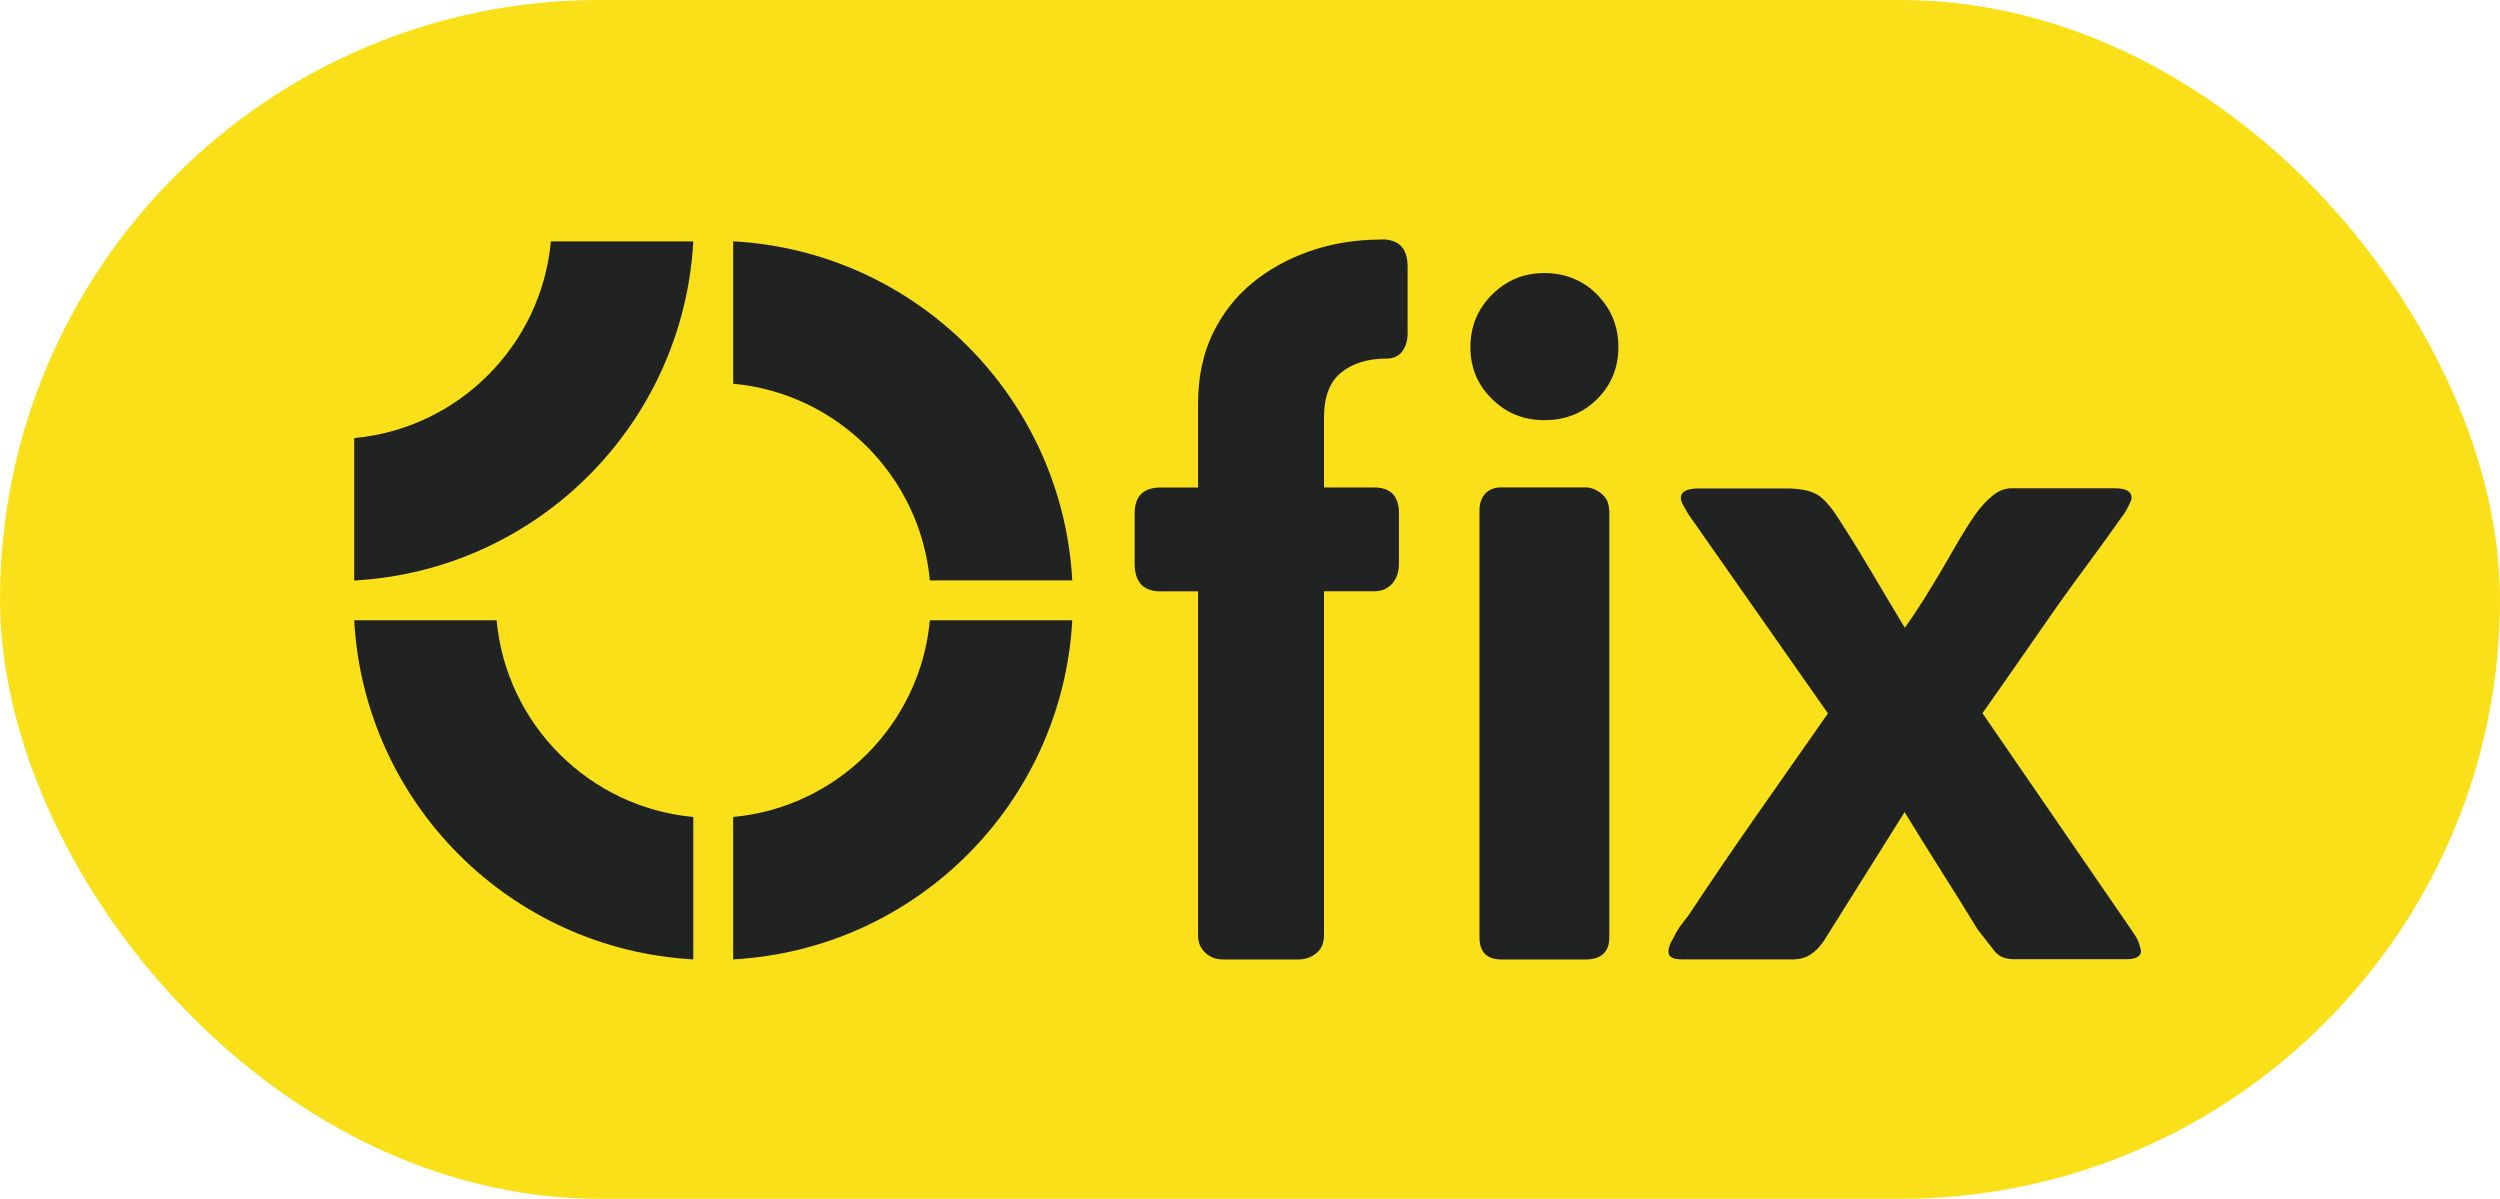
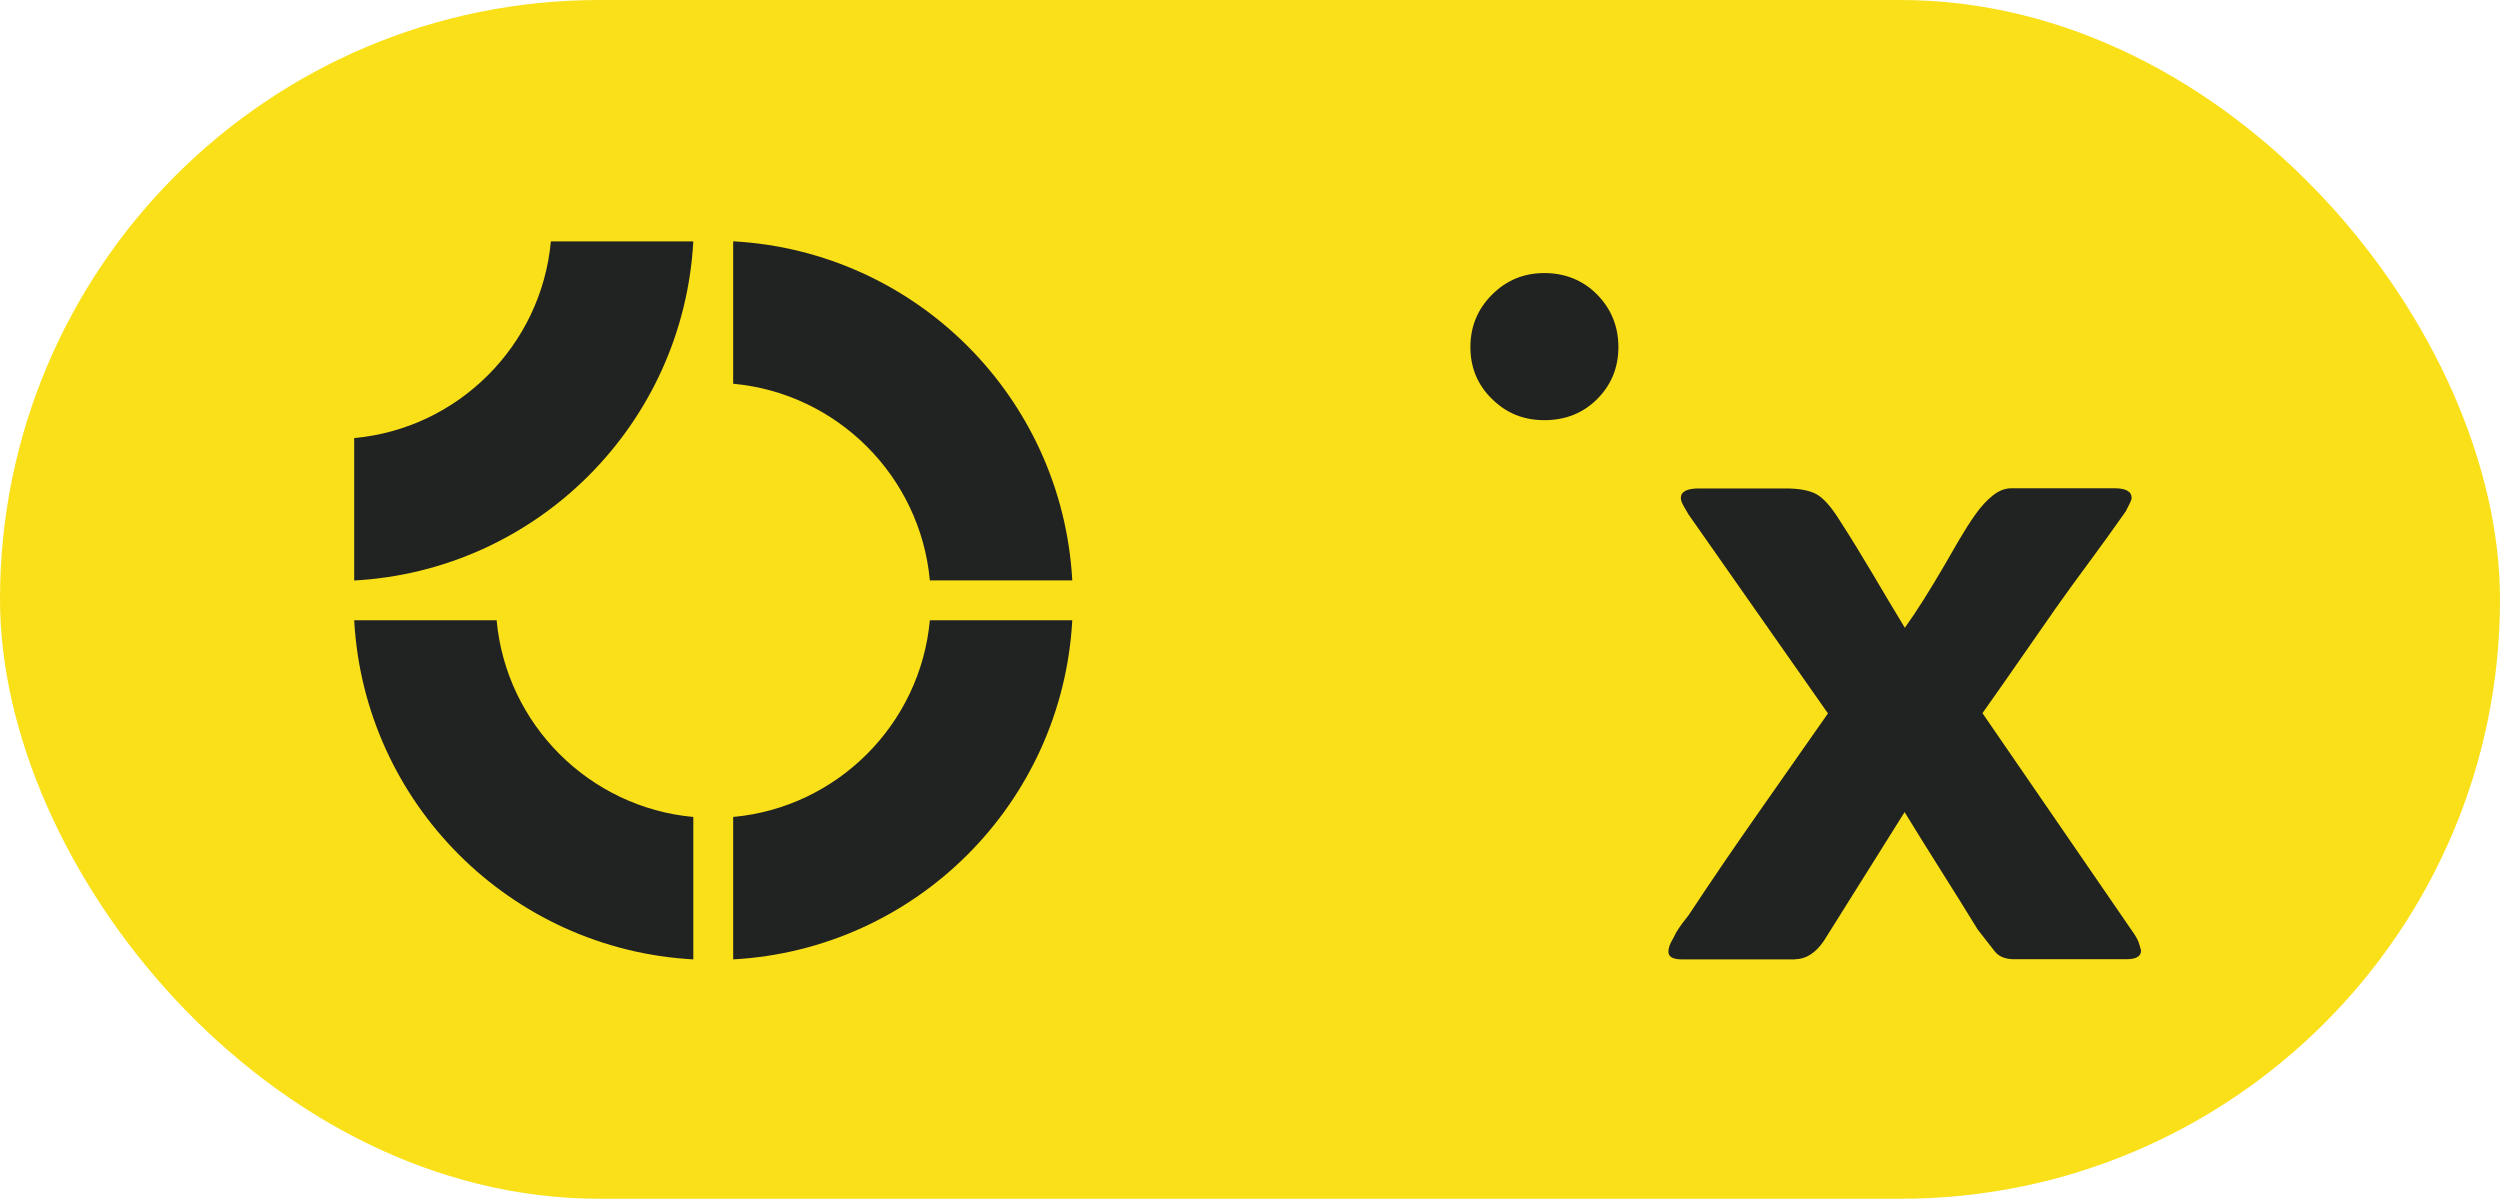
<svg xmlns="http://www.w3.org/2000/svg" id="Layer_1" viewBox="0 0 283.46 135.92">
  <defs>
    <style>.cls-1{fill:#fae019;}.cls-2{fill:#212322;}</style>
  </defs>
  <rect class="cls-1" x="0" y="0" width="283.46" height="135.92" rx="67.96" ry="67.96" />
  <path class="cls-2" d="M62.46,27.37c-1.08,11.8-10.5,21.22-22.3,22.3v16.15c20.73-1.14,37.31-17.71,38.45-38.45h-16.15Z" />
  <path class="cls-2" d="M83.13,43.51c11.8,1.08,21.22,10.5,22.3,22.3h16.15c-1.14-20.73-17.71-37.31-38.45-38.45v16.15Z" />
  <path class="cls-2" d="M78.61,92.63c-11.8-1.08-21.22-10.5-22.3-22.3h-16.15c1.14,20.73,17.71,37.31,38.45,38.45v-16.15Z" />
  <path class="cls-2" d="M105.43,70.33c-1.08,11.8-10.5,21.22-22.3,22.3v16.15c20.73-1.14,37.31-17.71,38.45-38.45h-16.15Z" />
-   <path class="cls-2" d="M156.66,27.14c1.96,0,2.94,1.03,2.94,3.08v7.58c0,.81-.2,1.49-.6,2.03-.4.55-1,.83-1.8.83-2.11,0-3.82.52-5.12,1.57-1.31,1.05-1.96,2.76-1.96,5.14v7.9h5.67c1.89,0,2.83.98,2.83,2.94v5.67c0,.95-.25,1.71-.76,2.29-.51.58-1.2.87-2.07.87h-5.67v39.02c0,.87-.29,1.55-.87,2.02-.58.47-1.27.71-2.07.71h-8.5c-.8,0-1.47-.25-2.02-.76-.54-.51-.82-1.16-.82-1.96v-39.02h-4.25c-1.96,0-2.94-1.05-2.94-3.16v-5.67c0-1.96.98-2.94,2.94-2.94h4.25v-9.48c0-2.98.54-5.61,1.63-7.9,1.09-2.29,2.58-4.21,4.47-5.78,1.89-1.56,4.09-2.78,6.59-3.65,2.51-.87,5.21-1.31,8.12-1.31Z" />
  <path class="cls-2" d="M166.72,39.35c0-2.33.82-4.31,2.45-5.94,1.64-1.64,3.61-2.45,5.94-2.45s4.4.82,5.99,2.45c1.6,1.64,2.4,3.62,2.4,5.94s-.8,4.29-2.4,5.89c-1.6,1.6-3.6,2.4-5.99,2.4s-4.31-.8-5.94-2.4c-1.64-1.6-2.45-3.56-2.45-5.89Z" />
-   <path class="cls-2" d="M182.47,57.88v48.4c0,1.67-.91,2.51-2.73,2.51h-9.48c-1.67,0-2.51-.83-2.51-2.51v-48.4c0-.8.22-1.44.65-1.91.44-.47,1.05-.71,1.85-.71h9.48c.65,0,1.27.24,1.85.71.58.47.87,1.11.87,1.91Z" />
  <path class="cls-2" d="M203.56,108.78h-12.86c-1.02,0-1.53-.29-1.53-.87,0-.44.18-.94.55-1.53l.33-.65c.22-.36.44-.69.65-.98.22-.29.47-.62.76-.98,2.54-3.85,5.14-7.66,7.79-11.44,2.65-3.78,5.32-7.59,8.01-11.44l-15.81-22.56c-.22-.36-.42-.71-.6-1.04-.18-.33-.27-.6-.27-.82,0-.73.69-1.09,2.07-1.09h9.81c1.53,0,2.69.22,3.49.65.8.44,1.67,1.42,2.62,2.94,1.31,2.03,2.56,4.07,3.76,6.1,1.2,2.04,2.41,4.07,3.65,6.11.73-1.02,1.45-2.11,2.18-3.27.73-1.16,1.45-2.36,2.18-3.6.58-1.02,1.18-2.05,1.8-3.11.62-1.05,1.23-2.02,1.85-2.89.62-.87,1.27-1.58,1.96-2.13.69-.55,1.4-.82,2.12-.82h11.66c1.31,0,1.96.36,1.96,1.09,0,.15-.07.36-.22.65-.15.29-.29.58-.44.87-1.53,2.18-2.93,4.12-4.2,5.83-1.27,1.71-2.51,3.42-3.71,5.12-1.2,1.71-2.45,3.51-3.76,5.4-1.31,1.89-2.83,4.07-4.58,6.54l17,24.74c.36.51.6.93.71,1.25s.2.64.27.93c0,.65-.55.98-1.64.98h-12.75c-1.02,0-1.76-.31-2.23-.93-.47-.62-1.11-1.44-1.91-2.45-1.38-2.25-2.76-4.47-4.14-6.65-1.38-2.18-2.76-4.4-4.14-6.65l-9.16,14.61c-.95,1.38-2.04,2.07-3.27,2.07Z" />
</svg>